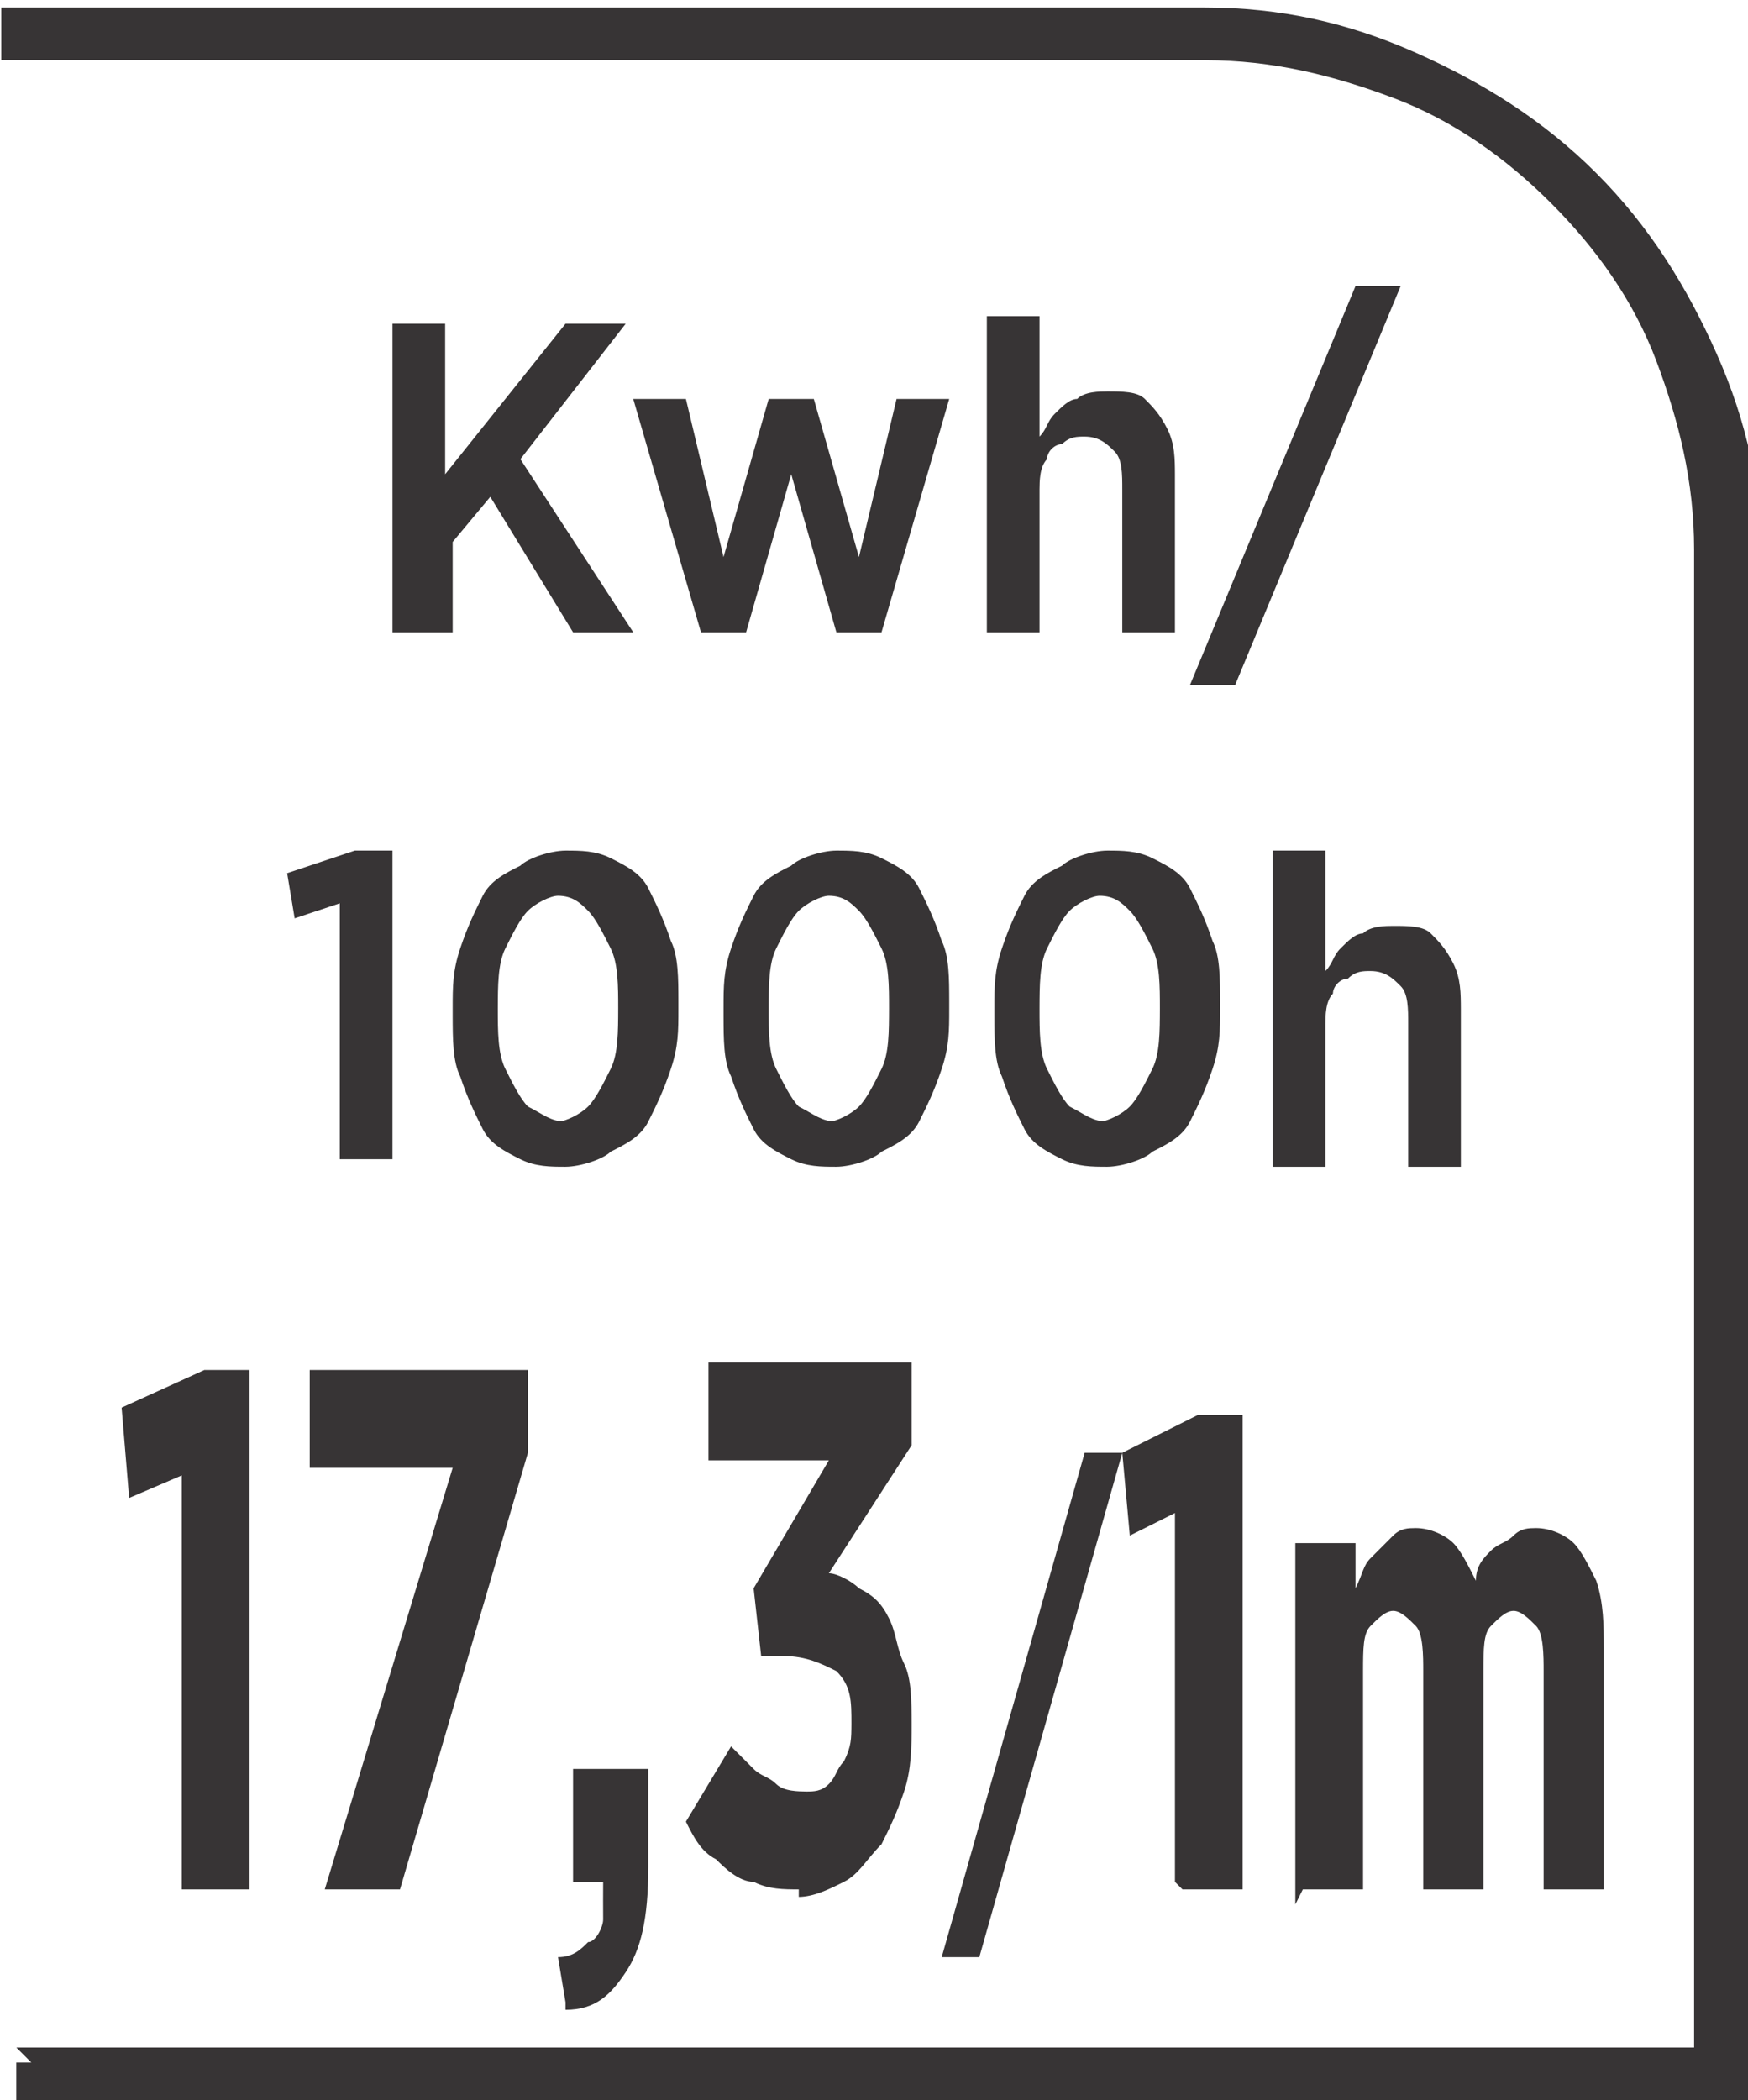
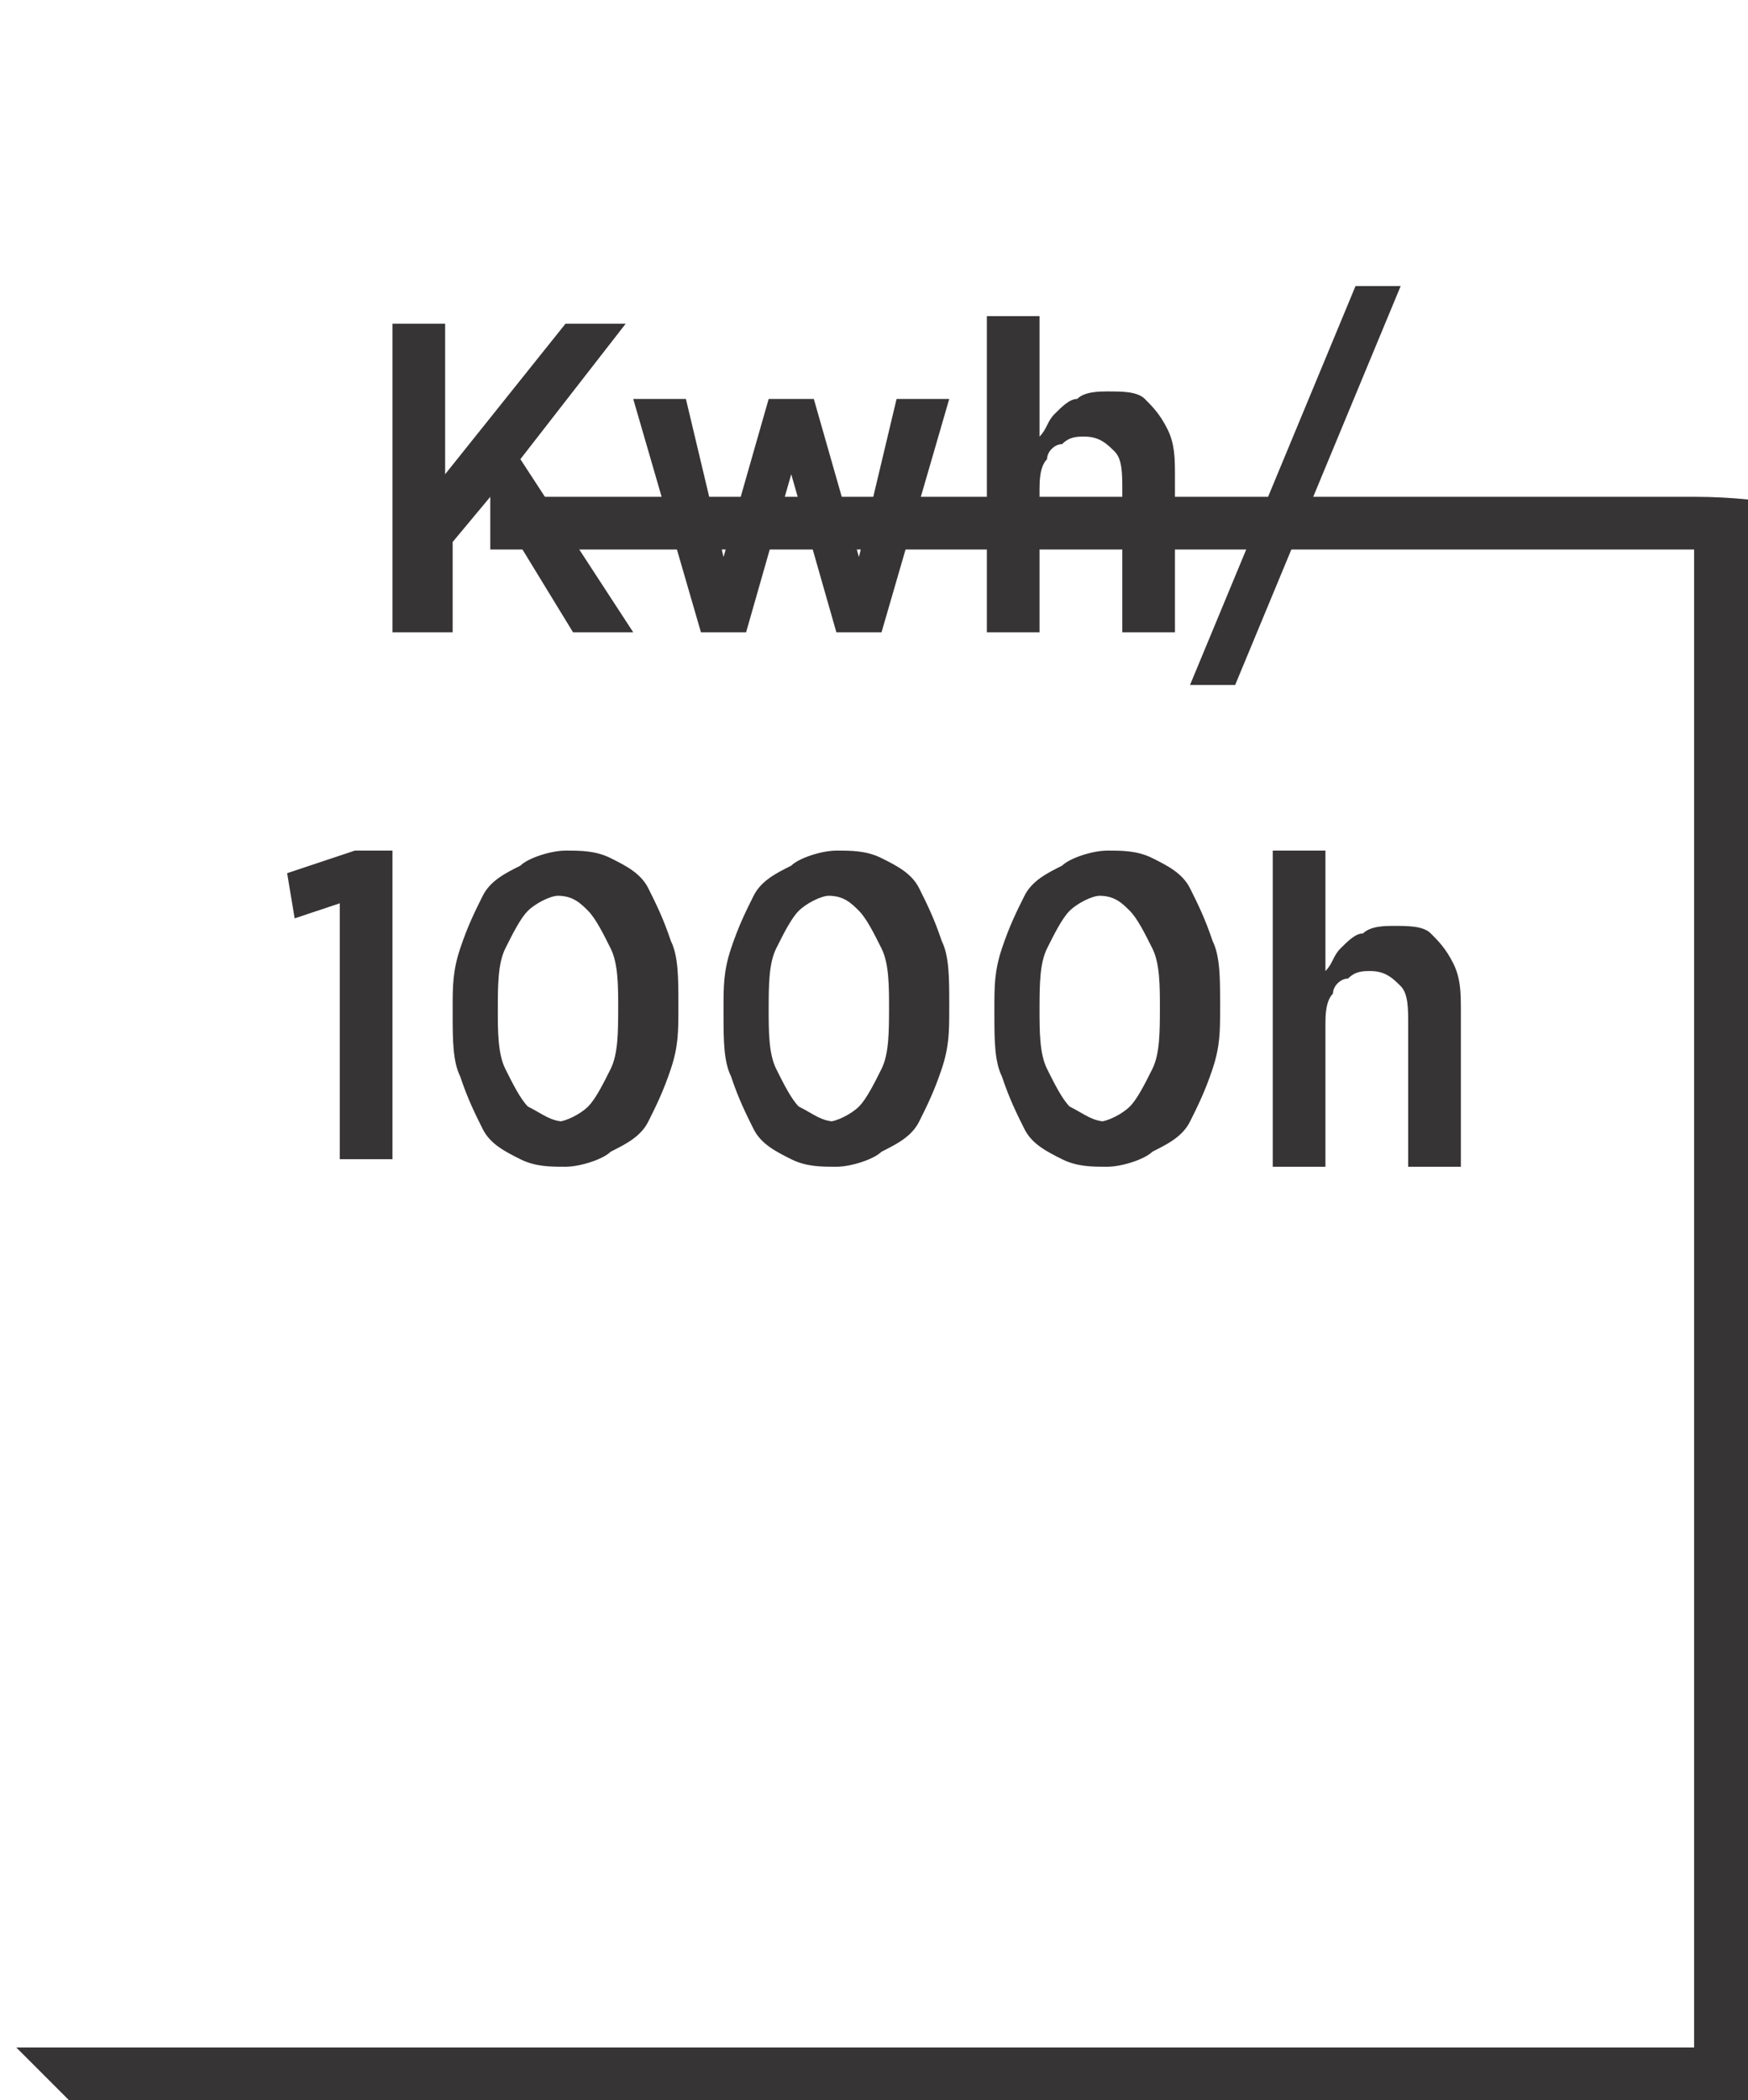
<svg xmlns="http://www.w3.org/2000/svg" xml:space="preserve" width="6.73mm" height="8.082mm" style="shape-rendering:geometricPrecision; text-rendering:geometricPrecision; image-rendering:optimizeQuality; fill-rule:evenodd; clip-rule:evenodd" viewBox="0 0 0.232 0.279">
  <defs>
    <style type="text/css">
   
    .fil0 {fill:#373435;fill-rule:nonzero}
   
  </style>
  </defs>
  <g id="Layer_x0020_1">
    <g id="_664836048">
-       <path id="_664835640" class="fil0" d="M0.002 0.272l0.223 0 0 -0.199c0,-0.009 -0.002,-0.017 -0.005,-0.025 -0.003,-0.008 -0.008,-0.015 -0.014,-0.021 -0.006,-0.006 -0.013,-0.011 -0.021,-0.014 -0.008,-0.003 -0.016,-0.005 -0.025,-0.005l-0.16 0 0 -0.007 0.16 0c0.01,0 0.019,0.002 0.028,0.006 0.009,0.004 0.017,0.009 0.024,0.016 0.007,0.007 0.012,0.015 0.016,0.024 0.004,0.009 0.006,0.018 0.006,0.028l0 0.206 -0.232 0 0 -0.007 0.002 0z" />
+       <path id="_664835640" class="fil0" d="M0.002 0.272l0.223 0 0 -0.199l-0.16 0 0 -0.007 0.16 0c0.01,0 0.019,0.002 0.028,0.006 0.009,0.004 0.017,0.009 0.024,0.016 0.007,0.007 0.012,0.015 0.016,0.024 0.004,0.009 0.006,0.018 0.006,0.028l0 0.206 -0.232 0 0 -0.007 0.002 0z" />
      <path id="_664836024" class="fil0" d="M0.053 0.084l0.007 0 0 -0.012 0.005 -0.006 0.011 0.018 0.008 0 -0.015 -0.023 0.014 -0.018 -0.008 0 -0.016 0.02 0 -0.02 -0.007 0 0 0.041zm0.04 0l0.006 0 0.006 -0.021 0.006 0.021 0.006 0 0.009 -0.031 -0.007 0 -0.005 0.021 -0.006 -0.021 -0.006 0 -0.006 0.021 -0.005 -0.021 -0.007 0 0.009 0.031zm0.038 -0l0.007 0 0 -0.019c1.03488e-005,-0.001 0,-0.003 0.001,-0.004 0,-0.001 0.001,-0.002 0.002,-0.002 0.001,-0.001 0.002,-0.001 0.003,-0.001 0.002,1.03488e-005 0.003,0.001 0.004,0.002 0.001,0.001 0.001,0.003 0.001,0.005l0 0.019 0.007 0 0 -0.021c-1.03488e-005,-0.002 -0,-0.004 -0.001,-0.006 -0.001,-0.002 -0.002,-0.003 -0.003,-0.004 -0.001,-0.001 -0.003,-0.001 -0.005,-0.001 -0.001,6.89917e-006 -0.003,0 -0.004,0.001 -0.001,0 -0.002,0.001 -0.003,0.002 -0.001,0.001 -0.001,0.002 -0.002,0.003l0 -0.016 -0.007 0 0 0.042zm0.027 0.007l0.006 0 0.022 -0.053 -0.006 0 -0.022 0.053zm-0.113 0.063l0.007 0 0 -0.041 -0.005 0 -0.009 0.003 0.001 0.006 0.006 -0.002 0 0.034zm0.03 0.001c0.002,-1.03488e-005 0.005,-0.001 0.006,-0.002 0.002,-0.001 0.004,-0.002 0.005,-0.004 0.001,-0.002 0.002,-0.004 0.003,-0.007 0.001,-0.003 0.001,-0.005 0.001,-0.008l0 -0.001c-6.89917e-006,-0.003 -0,-0.006 -0.001,-0.008 -0.001,-0.003 -0.002,-0.005 -0.003,-0.007 -0.001,-0.002 -0.003,-0.003 -0.005,-0.004 -0.002,-0.001 -0.004,-0.001 -0.006,-0.001 -0.002,1.03488e-005 -0.005,0.001 -0.006,0.002 -0.002,0.001 -0.004,0.002 -0.005,0.004 -0.001,0.002 -0.002,0.004 -0.003,0.007 -0.001,0.003 -0.001,0.005 -0.001,0.008l0 0.001c1.03488e-005,0.003 0,0.006 0.001,0.008 0.001,0.003 0.002,0.005 0.003,0.007 0.001,0.002 0.003,0.003 0.005,0.004 0.002,0.001 0.004,0.001 0.006,0.001zm0 -0.006c-0.002,-1.03488e-005 -0.003,-0.001 -0.005,-0.002 -0.001,-0.001 -0.002,-0.003 -0.003,-0.005 -0.001,-0.002 -0.001,-0.005 -0.001,-0.008l0 -0c1.03488e-005,-0.003 0,-0.006 0.001,-0.008 0.001,-0.002 0.002,-0.004 0.003,-0.005 0.001,-0.001 0.003,-0.002 0.004,-0.002 0.002,1.03488e-005 0.003,0.001 0.004,0.002 0.001,0.001 0.002,0.003 0.003,0.005 0.001,0.002 0.001,0.005 0.001,0.008l0 0c-1.03488e-005,0.003 -0,0.006 -0.001,0.008 -0.001,0.002 -0.002,0.004 -0.003,0.005 -0.001,0.001 -0.003,0.002 -0.004,0.002zm0.036 0.006c0.002,-1.03488e-005 0.005,-0.001 0.006,-0.002 0.002,-0.001 0.004,-0.002 0.005,-0.004 0.001,-0.002 0.002,-0.004 0.003,-0.007 0.001,-0.003 0.001,-0.005 0.001,-0.008l0 -0.001c-6.89917e-006,-0.003 -0,-0.006 -0.001,-0.008 -0.001,-0.003 -0.002,-0.005 -0.003,-0.007 -0.001,-0.002 -0.003,-0.003 -0.005,-0.004 -0.002,-0.001 -0.004,-0.001 -0.006,-0.001 -0.002,1.03488e-005 -0.005,0.001 -0.006,0.002 -0.002,0.001 -0.004,0.002 -0.005,0.004 -0.001,0.002 -0.002,0.004 -0.003,0.007 -0.001,0.003 -0.001,0.005 -0.001,0.008l0 0.001c1.03488e-005,0.003 0,0.006 0.001,0.008 0.001,0.003 0.002,0.005 0.003,0.007 0.001,0.002 0.003,0.003 0.005,0.004 0.002,0.001 0.004,0.001 0.006,0.001zm0 -0.006c-0.002,-1.03488e-005 -0.003,-0.001 -0.005,-0.002 -0.001,-0.001 -0.002,-0.003 -0.003,-0.005 -0.001,-0.002 -0.001,-0.005 -0.001,-0.008l0 -0c1.03488e-005,-0.003 0,-0.006 0.001,-0.008 0.001,-0.002 0.002,-0.004 0.003,-0.005 0.001,-0.001 0.003,-0.002 0.004,-0.002 0.002,1.03488e-005 0.003,0.001 0.004,0.002 0.001,0.001 0.002,0.003 0.003,0.005 0.001,0.002 0.001,0.005 0.001,0.008l0 0c-1.03488e-005,0.003 -0,0.006 -0.001,0.008 -0.001,0.002 -0.002,0.004 -0.003,0.005 -0.001,0.001 -0.003,0.002 -0.004,0.002zm0.036 0.006c0.002,-1.03488e-005 0.005,-0.001 0.006,-0.002 0.002,-0.001 0.004,-0.002 0.005,-0.004 0.001,-0.002 0.002,-0.004 0.003,-0.007 0.001,-0.003 0.001,-0.005 0.001,-0.008l0 -0.001c-6.89917e-006,-0.003 -0,-0.006 -0.001,-0.008 -0.001,-0.003 -0.002,-0.005 -0.003,-0.007 -0.001,-0.002 -0.003,-0.003 -0.005,-0.004 -0.002,-0.001 -0.004,-0.001 -0.006,-0.001 -0.002,1.03488e-005 -0.005,0.001 -0.006,0.002 -0.002,0.001 -0.004,0.002 -0.005,0.004 -0.001,0.002 -0.002,0.004 -0.003,0.007 -0.001,0.003 -0.001,0.005 -0.001,0.008l0 0.001c1.03488e-005,0.003 0,0.006 0.001,0.008 0.001,0.003 0.002,0.005 0.003,0.007 0.001,0.002 0.003,0.003 0.005,0.004 0.002,0.001 0.004,0.001 0.006,0.001zm0 -0.006c-0.002,-1.03488e-005 -0.003,-0.001 -0.005,-0.002 -0.001,-0.001 -0.002,-0.003 -0.003,-0.005 -0.001,-0.002 -0.001,-0.005 -0.001,-0.008l0 -0c1.03488e-005,-0.003 0,-0.006 0.001,-0.008 0.001,-0.002 0.002,-0.004 0.003,-0.005 0.001,-0.001 0.003,-0.002 0.004,-0.002 0.002,1.03488e-005 0.003,0.001 0.004,0.002 0.001,0.001 0.002,0.003 0.003,0.005 0.001,0.002 0.001,0.005 0.001,0.008l0 0c-1.03488e-005,0.003 -0,0.006 -0.001,0.008 -0.001,0.002 -0.002,0.004 -0.003,0.005 -0.001,0.001 -0.003,0.002 -0.004,0.002zm0.022 0.006l0.007 0 0 -0.019c1.03488e-005,-0.001 0,-0.003 0.001,-0.004 0,-0.001 0.001,-0.002 0.002,-0.002 0.001,-0.001 0.002,-0.001 0.003,-0.001 0.002,1.03488e-005 0.003,0.001 0.004,0.002 0.001,0.001 0.001,0.003 0.001,0.005l0 0.019 0.007 0 0 -0.021c-1.03488e-005,-0.002 -0,-0.004 -0.001,-0.006 -0.001,-0.002 -0.002,-0.003 -0.003,-0.004 -0.001,-0.001 -0.003,-0.001 -0.005,-0.001 -0.001,6.89917e-006 -0.003,0 -0.004,0.001 -0.001,0 -0.002,0.001 -0.003,0.002 -0.001,0.001 -0.001,0.002 -0.002,0.003l0 -0.016 -0.007 0 0 0.042z" />
      <g>
-         <path id="_710070912" class="fil0" d="M0.024 0.251l0.009 0 0 -0.069 -0.006 0 -0.011 0.005 0.001 0.012 0.007 -0.003 0 0.054zm0.019 0l0.01 0 0.017 -0.058 0 -0.011 -0.029 0 0 0.013 0.019 0 -0.017 0.056zm0.032 0.016c0.004,-0 0.006,-0.002 0.008,-0.005 0.002,-0.003 0.003,-0.007 0.003,-0.014l0 -0.013 -0.01 0 0 0.015 0.004 0c0,0.002 -2.06975e-005,0.003 -0,0.005 -0,0.001 -0.001,0.003 -0.002,0.003 -0.001,0.001 -0.002,0.002 -0.004,0.002l0.001 0.006zm0.031 -0.015c0.002,-1.72479e-005 0.004,-0.001 0.006,-0.002 0.002,-0.001 0.003,-0.003 0.005,-0.005 0.001,-0.002 0.002,-0.004 0.003,-0.007 0.001,-0.003 0.001,-0.006 0.001,-0.009l0 -0c-1.03488e-005,-0.003 -0,-0.006 -0.001,-0.008 -0.001,-0.002 -0.001,-0.004 -0.002,-0.006 -0.001,-0.002 -0.002,-0.003 -0.004,-0.004 -0.001,-0.001 -0.003,-0.002 -0.004,-0.002l0.011 -0.017 0 -0.011 -0.027 0 0 0.013 0.016 0 -0.01 0.017 0.001 0.009 0.003 0c0.003,1.72479e-005 0.005,0.001 0.007,0.002 0.002,0.002 0.002,0.004 0.002,0.007l0 0c-1.37983e-005,0.002 -0,0.003 -0.001,0.005 -0.001,0.001 -0.001,0.002 -0.002,0.003 -0.001,0.001 -0.002,0.001 -0.003,0.001 -0.001,-1.72479e-005 -0.003,-0 -0.004,-0.001 -0.001,-0.001 -0.002,-0.001 -0.003,-0.002 -0.001,-0.001 -0.002,-0.002 -0.003,-0.003l-0.006 0.01c0.001,0.002 0.002,0.004 0.004,0.005 0.001,0.001 0.003,0.003 0.005,0.003 0.002,0.001 0.004,0.001 0.006,0.001z" />
-         <path id="_983156680" class="fil0" d="M0.125 0.26l0.005 0 0.019 -0.067 -0.005 0 -0.019 0.067zm0.032 -0.009l0.008 0 0 -0.063 -0.006 0 -0.01 0.005 0.001 0.011 0.006 -0.003 0 0.049zm0.016 0l0.008 0 0 -0.029c1.03488e-005,-0.003 0,-0.005 0.001,-0.006 0.001,-0.001 0.002,-0.002 0.003,-0.002 0.001,0 0.002,0.001 0.003,0.002 0.001,0.001 0.001,0.004 0.001,0.006l0 0.029 0.008 0 0 -0.029c1.03488e-005,-0.003 0,-0.005 0.001,-0.006 0.001,-0.001 0.002,-0.002 0.003,-0.002 0.001,0 0.002,0.001 0.003,0.002 0.001,0.001 0.001,0.004 0.001,0.006l0 0.029 0.008 0 0 -0.032c-1.03488e-005,-0.003 -0,-0.006 -0.001,-0.009 -0.001,-0.002 -0.002,-0.004 -0.003,-0.005 -0.001,-0.001 -0.003,-0.002 -0.005,-0.002 -0.001,1.37983e-005 -0.002,0 -0.003,0.001 -0.001,0.001 -0.002,0.001 -0.003,0.002 -0.001,0.001 -0.002,0.002 -0.002,0.004 -0.001,-0.002 -0.002,-0.004 -0.003,-0.005 -0.001,-0.001 -0.003,-0.002 -0.005,-0.002 -0.001,1.37983e-005 -0.002,0 -0.003,0.001 -0.001,0.001 -0.002,0.002 -0.003,0.003 -0.001,0.001 -0.001,0.002 -0.002,0.004l0 -0.006 -0.008 0 0 0.048z" />
-       </g>
+         </g>
    </g>
  </g>
</svg>